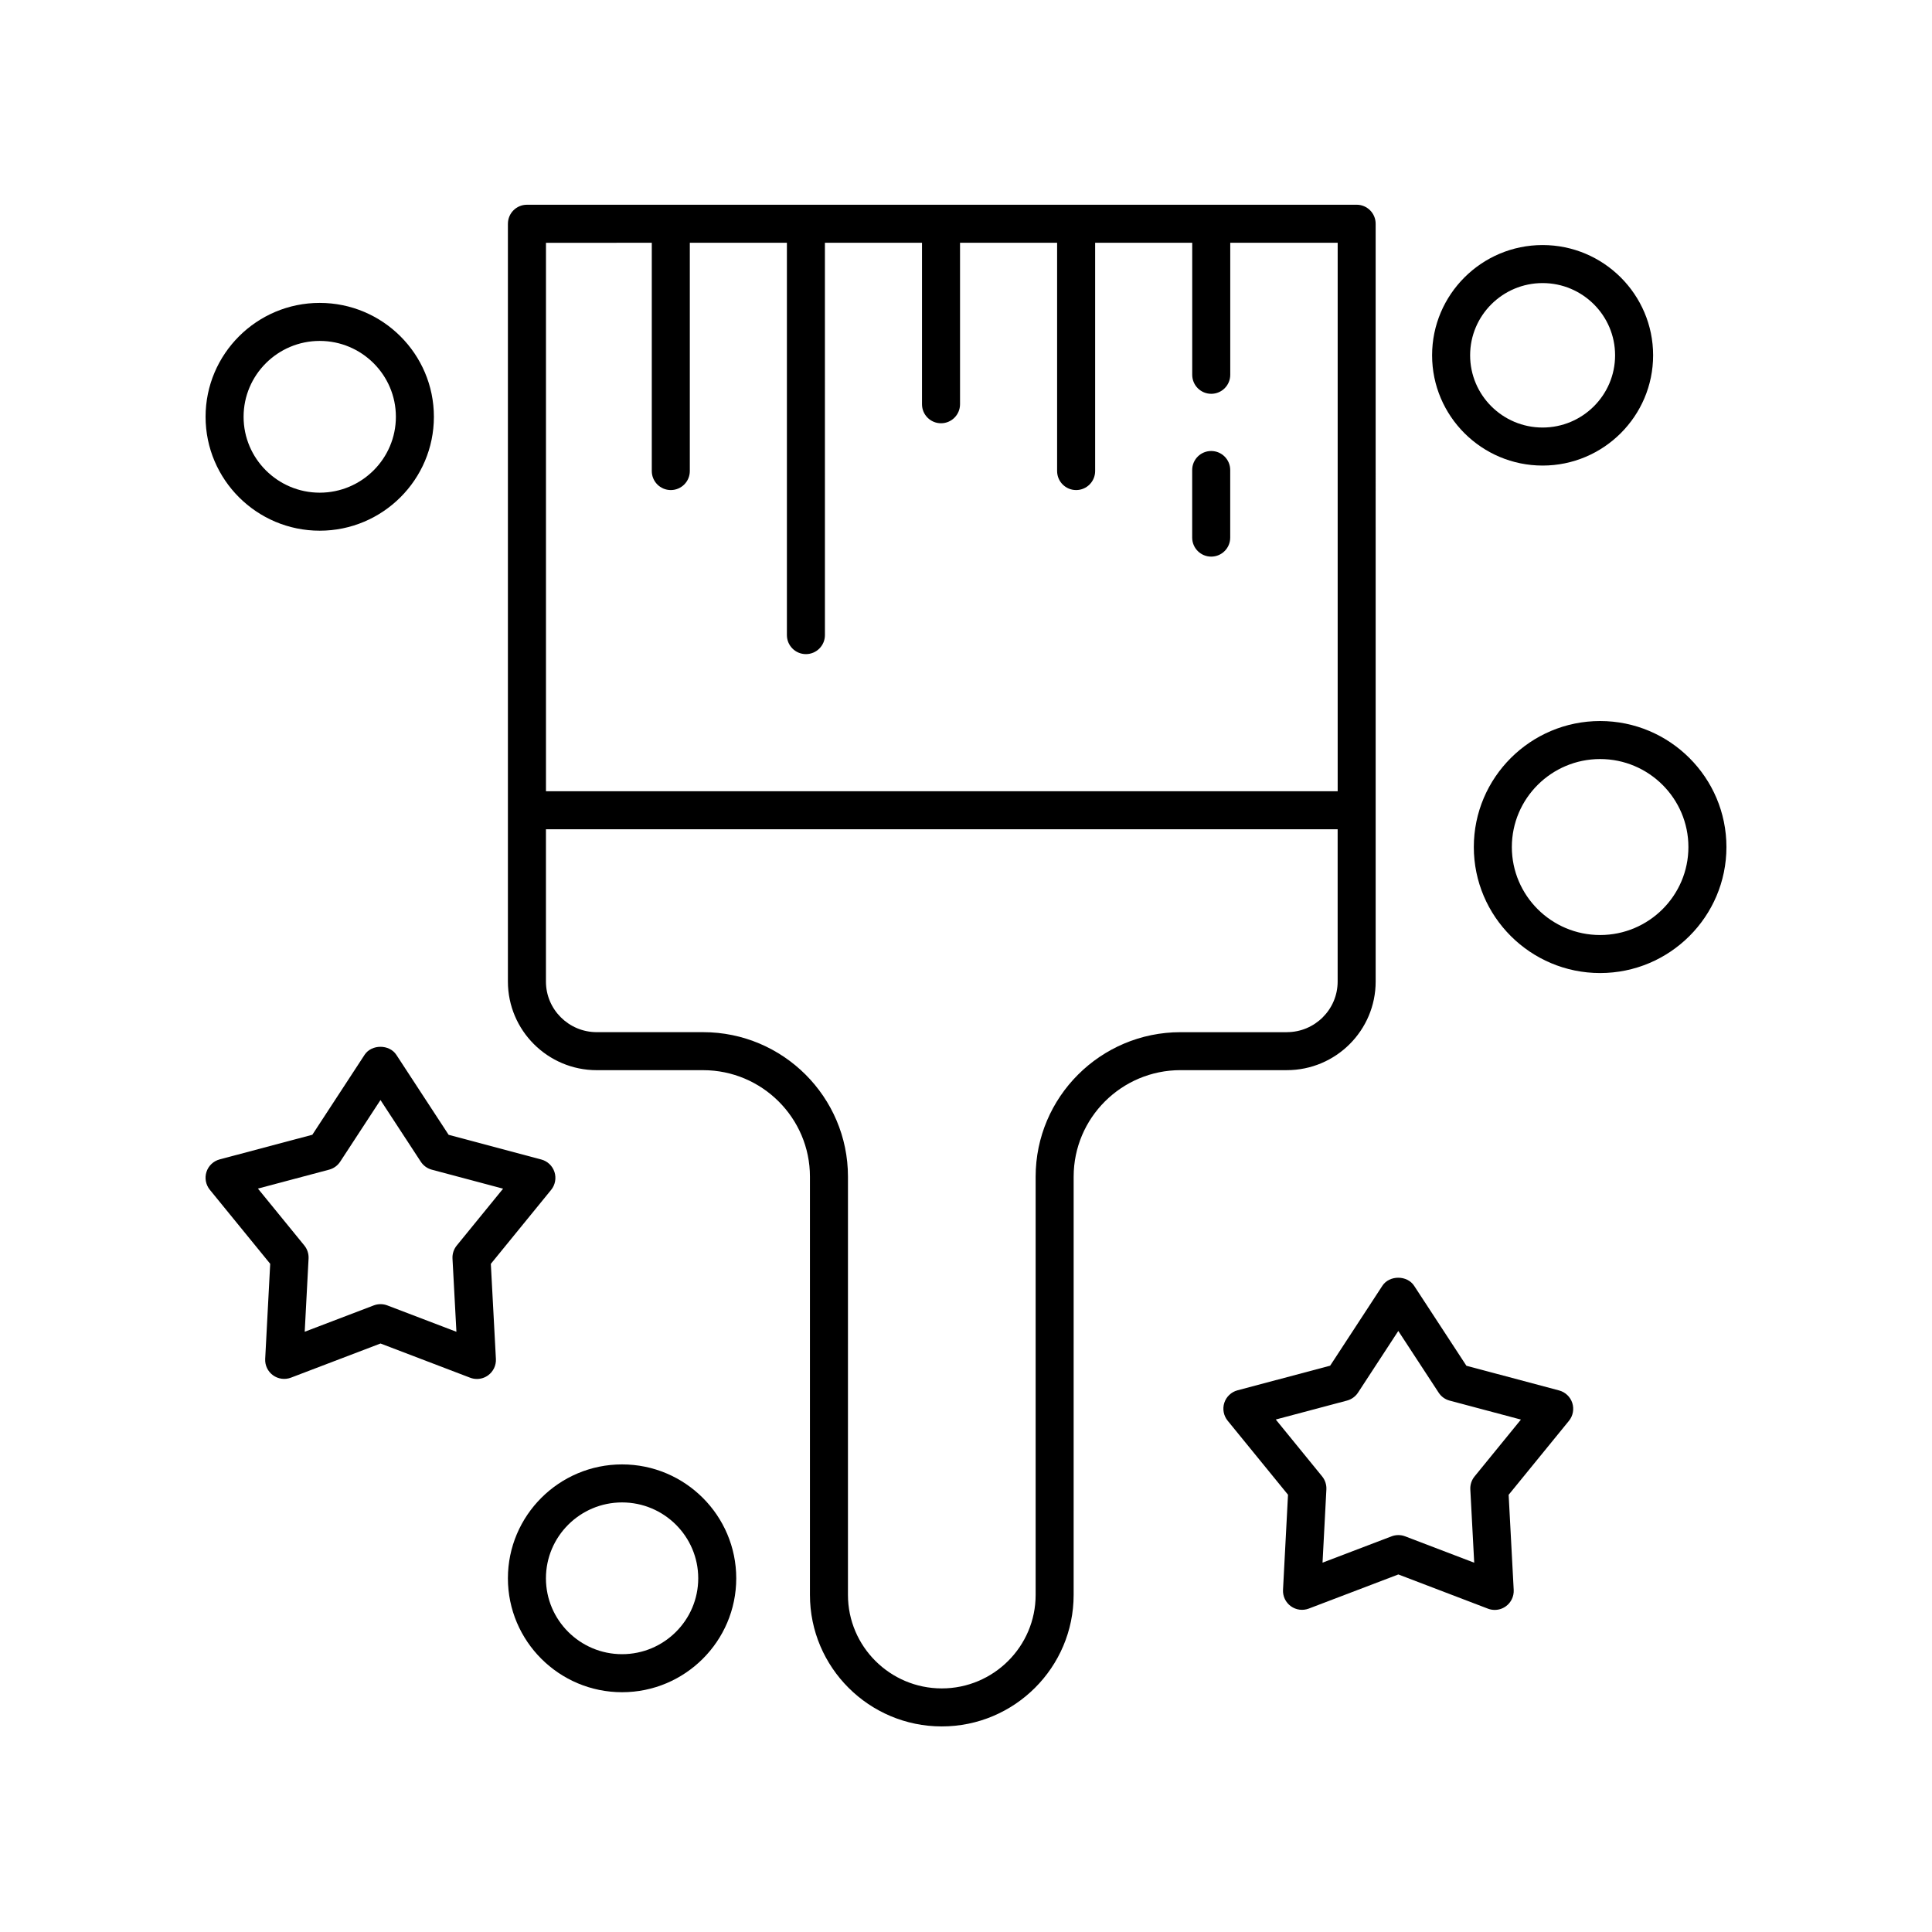
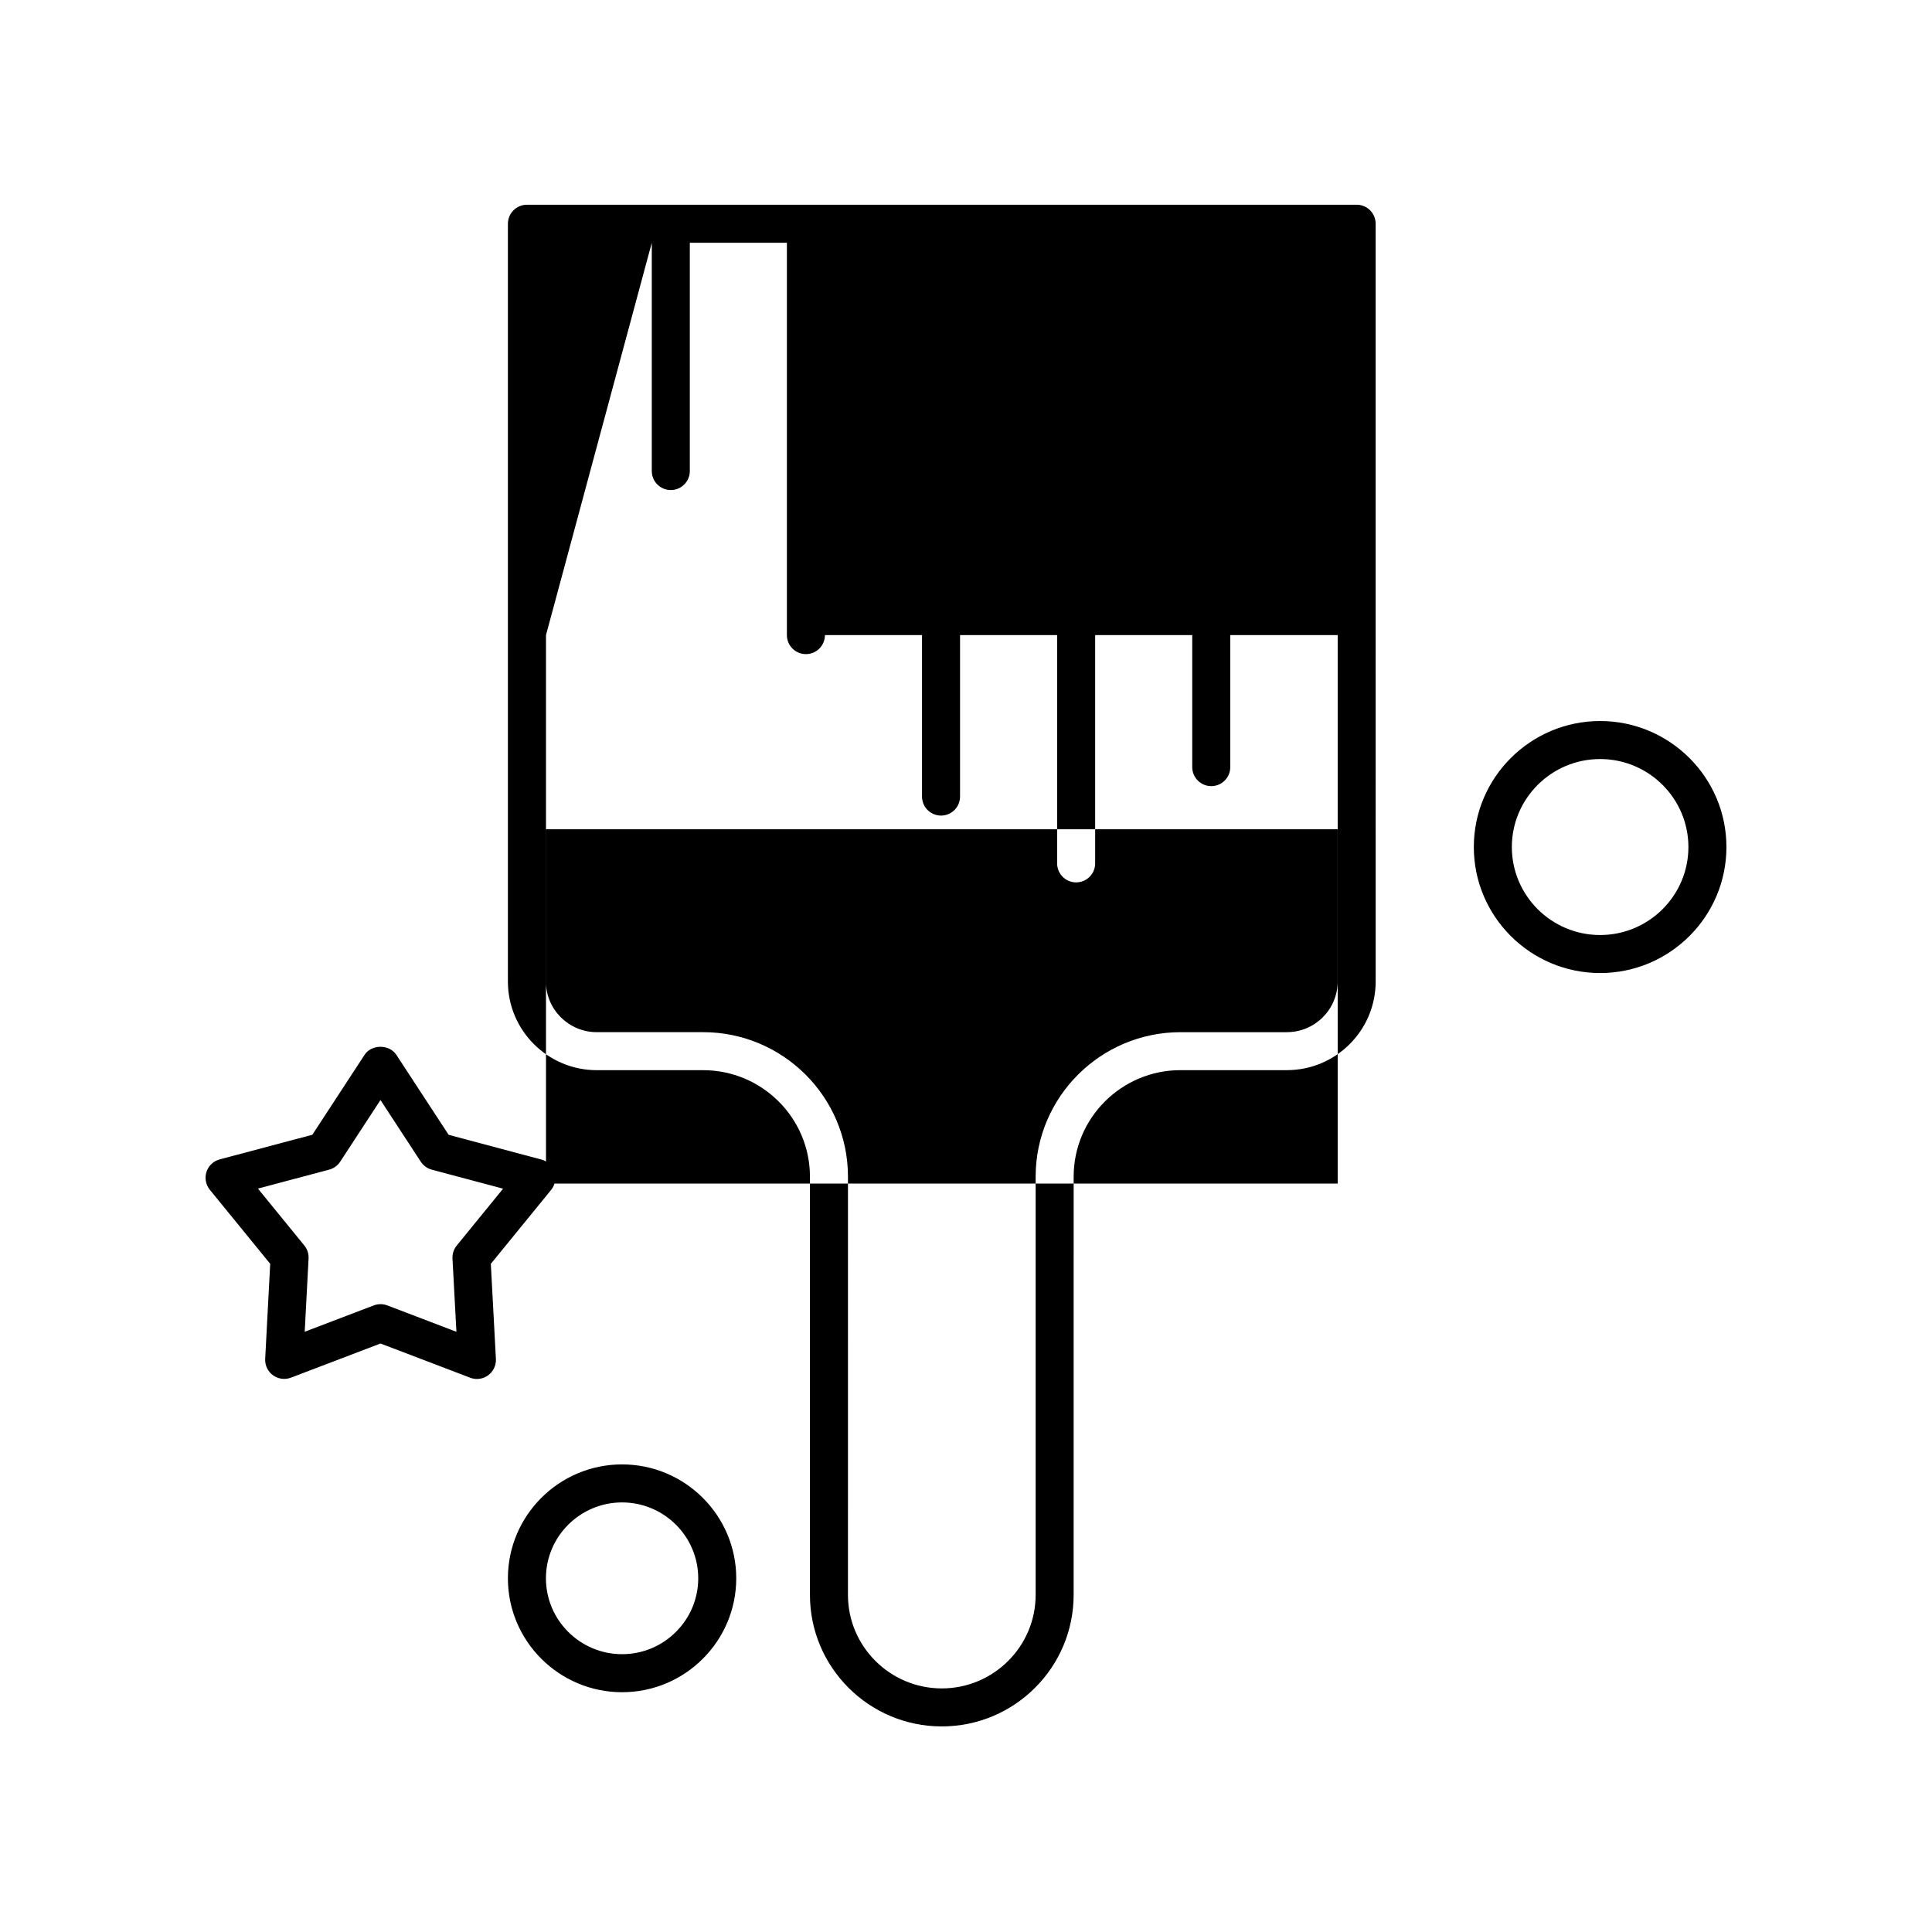
<svg xmlns="http://www.w3.org/2000/svg" fill="#000000" width="800px" height="800px" version="1.1" viewBox="144 144 512 512">
  <g>
    <path d="m568.05 335.08c-18.453 0-33.473 14.98-33.473 33.395 0 18.414 15.016 33.391 33.473 33.391s33.473-14.977 33.473-33.391c0-18.414-15.016-33.395-33.473-33.395zm0 56.711c-12.898 0-23.395-10.461-23.395-23.316 0-12.859 10.496-23.32 23.395-23.32 12.902 0 23.395 10.461 23.395 23.32 0 12.855-10.492 23.316-23.395 23.316z" />
-     <path d="m228.73 284.64c16.684 0 30.258-13.539 30.258-30.184 0-16.645-13.574-30.184-30.258-30.184-16.684-0.004-30.25 13.539-30.25 30.184 0 16.645 13.566 30.184 30.25 30.184zm0-50.293c11.129 0 20.184 9.02 20.184 20.109 0 11.086-9.055 20.109-20.184 20.109-11.121-0.004-20.176-9.023-20.176-20.109 0-11.09 9.055-20.109 20.176-20.109z" />
    <path d="m278.6 562.27c0 16.645 13.57 30.184 30.254 30.184 16.684 0 30.258-13.539 30.258-30.184s-13.574-30.188-30.258-30.188c-16.684 0-30.254 13.543-30.254 30.188zm30.254-20.113c11.129 0 20.184 9.02 20.184 20.109 0 11.086-9.055 20.109-20.184 20.109-11.125 0-20.176-9.02-20.176-20.109 0-11.086 9.051-20.109 20.176-20.109z" />
-     <path d="m523.52 238.16c0 16.109 13.137 29.219 29.285 29.219 16.152 0 29.289-13.105 29.289-29.219 0-16.109-13.137-29.219-29.289-29.219-16.148 0-29.285 13.109-29.285 29.219zm29.285-19.141c10.594 0 19.211 8.586 19.211 19.141 0 10.555-8.621 19.141-19.211 19.141-10.594 0-19.207-8.586-19.207-19.141 0-10.555 8.613-19.141 19.207-19.141z" />
-     <path d="m464.98 291.51c2.785 0 5.039-2.254 5.039-5.039v-17.91c0-2.781-2.254-5.039-5.039-5.039-2.785 0-5.039 2.254-5.039 5.039v17.91c0.004 2.785 2.258 5.039 5.039 5.039z" />
-     <path d="m278.6 203.3v200.82c0 12.953 10.562 23.488 23.543 23.488h28.184c15.609 0 28.316 12.66 28.316 28.223v110.82c-0.004 19.227 15.672 34.867 34.938 34.867 19.273 0 34.945-15.641 34.945-34.863l0.004-110.83c0-15.562 12.699-28.223 28.309-28.223h28.188c12.98 0 23.539-10.535 23.539-23.488l-0.004-200.82c0-2.781-2.254-5.039-5.039-5.039l-219.88 0.004c-2.785 0-5.039 2.254-5.039 5.035zm206.43 214.24h-28.188c-21.164 0-38.387 17.18-38.387 38.297v110.82c0 13.672-11.16 24.789-24.871 24.789-13.711 0-24.867-11.121-24.867-24.785l0.004-110.83c0-21.117-17.219-38.297-38.391-38.297h-28.184c-7.426 0-13.465-6.016-13.465-13.41v-40.363h209.81v40.363c0 7.394-6.039 13.41-13.461 13.41zm-168.3-209.2v60.492c0 2.781 2.254 5.039 5.039 5.039s5.039-2.254 5.039-5.039v-60.492h25.727v103.97c0 2.781 2.254 5.039 5.039 5.039 2.785 0 5.039-2.254 5.039-5.039l-0.004-103.97h25.73v42.789c0 2.781 2.254 5.039 5.039 5.039s5.039-2.254 5.039-5.039v-42.789h25.727v60.492c0 2.781 2.254 5.039 5.039 5.039 2.785 0 5.039-2.254 5.039-5.039v-60.492h25.727v34.984c0 2.781 2.254 5.039 5.039 5.039s5.039-2.254 5.039-5.039v-34.984h28.469v145.35l-209.81 0.004v-145.35z" />
+     <path d="m278.6 203.3v200.82c0 12.953 10.562 23.488 23.543 23.488h28.184c15.609 0 28.316 12.66 28.316 28.223v110.82c-0.004 19.227 15.672 34.867 34.938 34.867 19.273 0 34.945-15.641 34.945-34.863l0.004-110.83c0-15.562 12.699-28.223 28.309-28.223h28.188c12.98 0 23.539-10.535 23.539-23.488l-0.004-200.82c0-2.781-2.254-5.039-5.039-5.039l-219.88 0.004c-2.785 0-5.039 2.254-5.039 5.035zm206.43 214.24h-28.188c-21.164 0-38.387 17.18-38.387 38.297v110.82c0 13.672-11.16 24.789-24.871 24.789-13.711 0-24.867-11.121-24.867-24.785l0.004-110.83c0-21.117-17.219-38.297-38.391-38.297h-28.184c-7.426 0-13.465-6.016-13.465-13.41v-40.363h209.81v40.363c0 7.394-6.039 13.41-13.461 13.41zm-168.3-209.2v60.492c0 2.781 2.254 5.039 5.039 5.039s5.039-2.254 5.039-5.039v-60.492h25.727v103.97c0 2.781 2.254 5.039 5.039 5.039 2.785 0 5.039-2.254 5.039-5.039h25.73v42.789c0 2.781 2.254 5.039 5.039 5.039s5.039-2.254 5.039-5.039v-42.789h25.727v60.492c0 2.781 2.254 5.039 5.039 5.039 2.785 0 5.039-2.254 5.039-5.039v-60.492h25.727v34.984c0 2.781 2.254 5.039 5.039 5.039s5.039-2.254 5.039-5.039v-34.984h28.469v145.35l-209.81 0.004v-145.35z" />
    <path d="m240.61 423.55-13.836 21.172-24.555 6.527c-1.652 0.438-2.973 1.688-3.5 3.312-0.527 1.629-0.191 3.41 0.887 4.738l16 19.621-1.328 25.199c-0.09 1.703 0.688 3.336 2.066 4.336 1.379 1.004 3.168 1.242 4.762 0.637l23.738-9.051 23.75 9.066c0.582 0.223 1.191 0.332 1.797 0.332 1.055 0 2.09-0.328 2.965-0.965 1.379-1.004 2.156-2.637 2.066-4.34l-1.344-25.199 15.98-19.605c1.078-1.324 1.41-3.109 0.887-4.734-0.527-1.625-1.84-2.875-3.492-3.316l-24.562-6.547-13.852-21.188c-1.855-2.84-6.57-2.844-8.43 0.004zm17.82 30.426 18.895 5.035-12.285 15.07c-0.793 0.973-1.191 2.203-1.125 3.453l1.039 19.402-18.309-6.988c-0.574-0.223-1.188-0.332-1.797-0.332s-1.215 0.109-1.797 0.328l-18.301 6.981 1.023-19.41c0.062-1.25-0.34-2.481-1.125-3.449l-12.297-15.078 18.879-5.019c1.199-0.32 2.242-1.074 2.922-2.113l10.676-16.336 10.688 16.348c0.676 1.035 1.715 1.789 2.914 2.109z" />
-     <path d="m510.34 484.75-13.836 21.172-24.551 6.527c-1.652 0.438-2.973 1.688-3.5 3.312-0.527 1.629-0.191 3.41 0.887 4.738l15.996 19.621-1.324 25.199c-0.09 1.703 0.688 3.332 2.066 4.336 1.379 1.004 3.172 1.238 4.762 0.637l23.738-9.047 23.742 9.066c0.582 0.223 1.191 0.332 1.797 0.332 1.055 0 2.09-0.328 2.965-0.965 1.379-1.004 2.156-2.633 2.066-4.34l-1.34-25.199 15.98-19.605c1.078-1.324 1.41-3.109 0.887-4.734-0.527-1.625-1.844-2.875-3.492-3.316l-24.566-6.543-13.852-21.188c-1.855-2.856-6.57-2.852-8.426-0.004zm17.824 30.422 18.895 5.031-12.285 15.07c-0.789 0.969-1.191 2.199-1.125 3.453l1.031 19.406-18.301-6.988c-0.574-0.223-1.188-0.332-1.797-0.332-0.609 0-1.215 0.109-1.797 0.328l-18.301 6.977 1.02-19.41c0.062-1.246-0.34-2.477-1.125-3.445l-12.289-15.078 18.879-5.019c1.199-0.32 2.242-1.074 2.922-2.113l10.672-16.336 10.691 16.348c0.672 1.039 1.711 1.793 2.91 2.109z" />
  </g>
</svg>